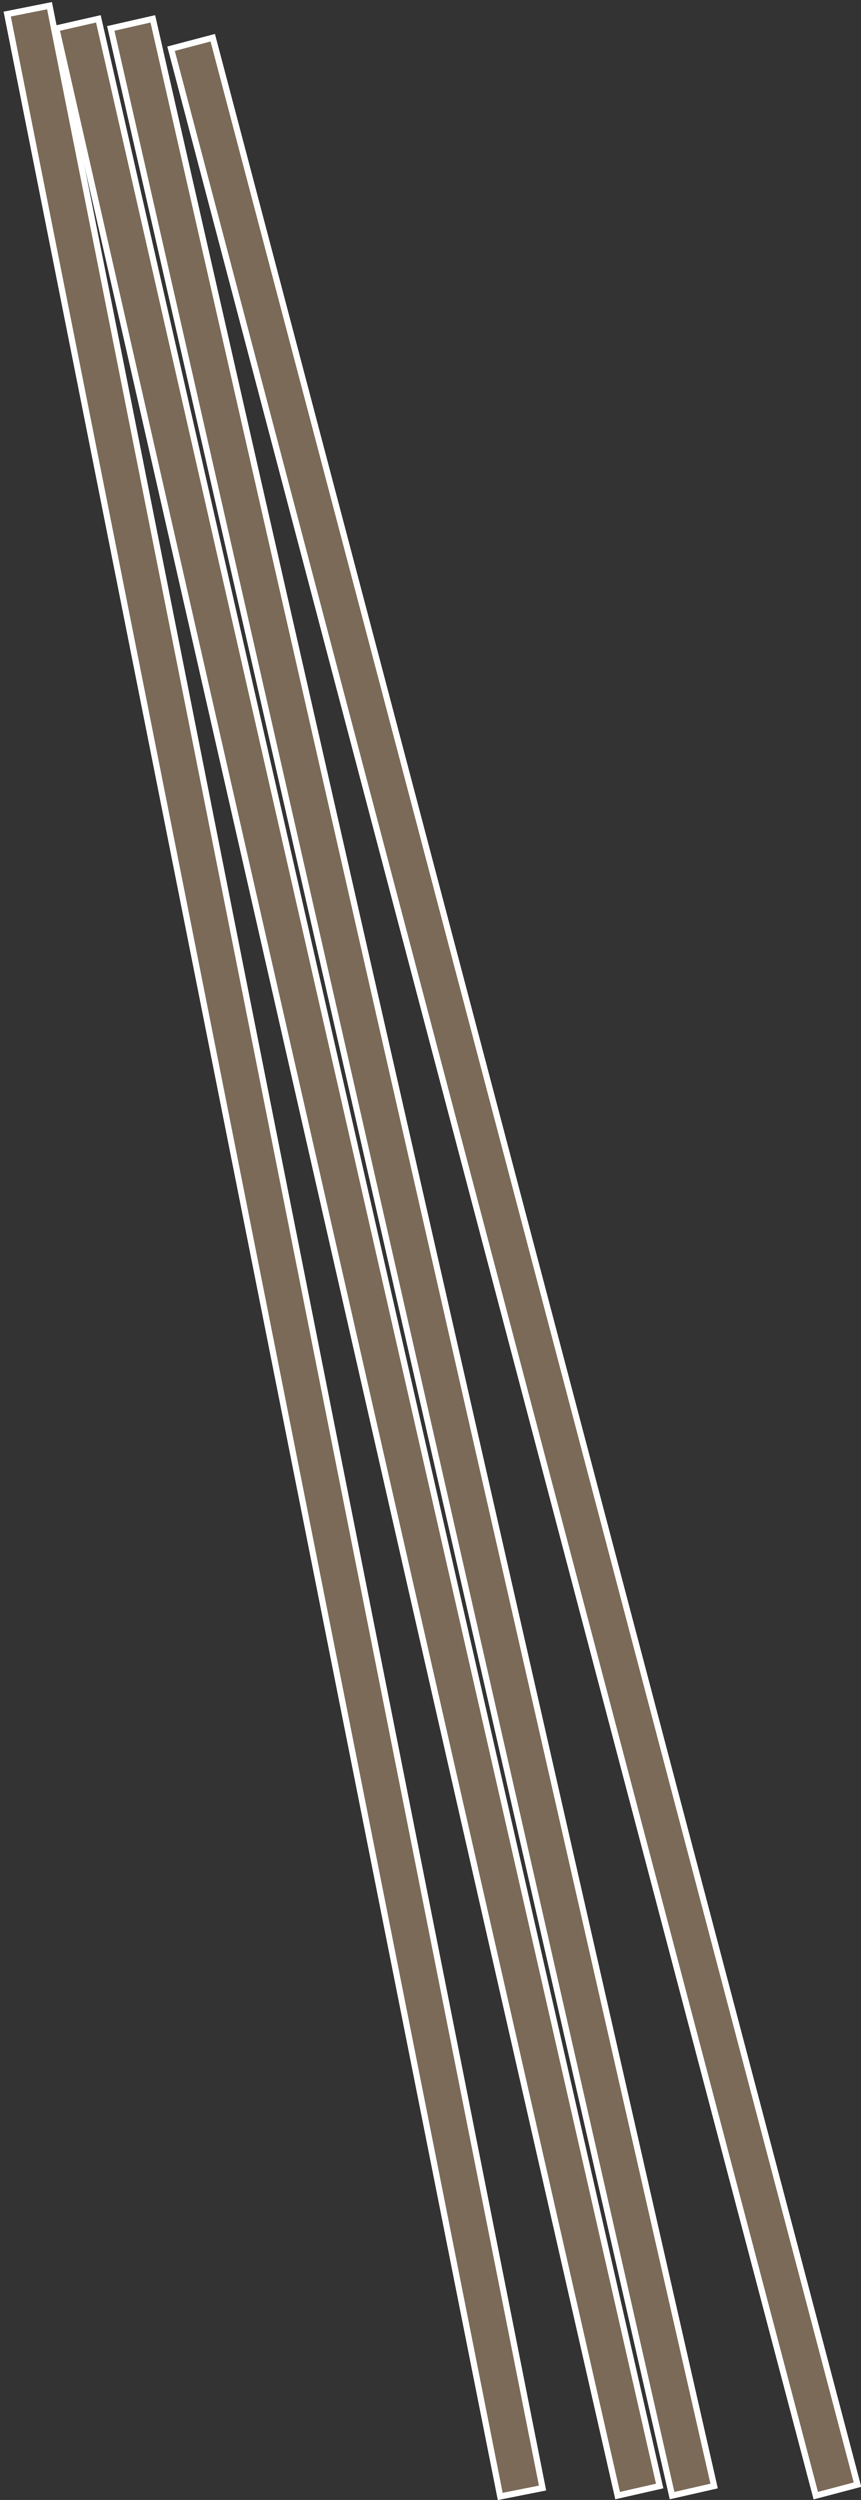
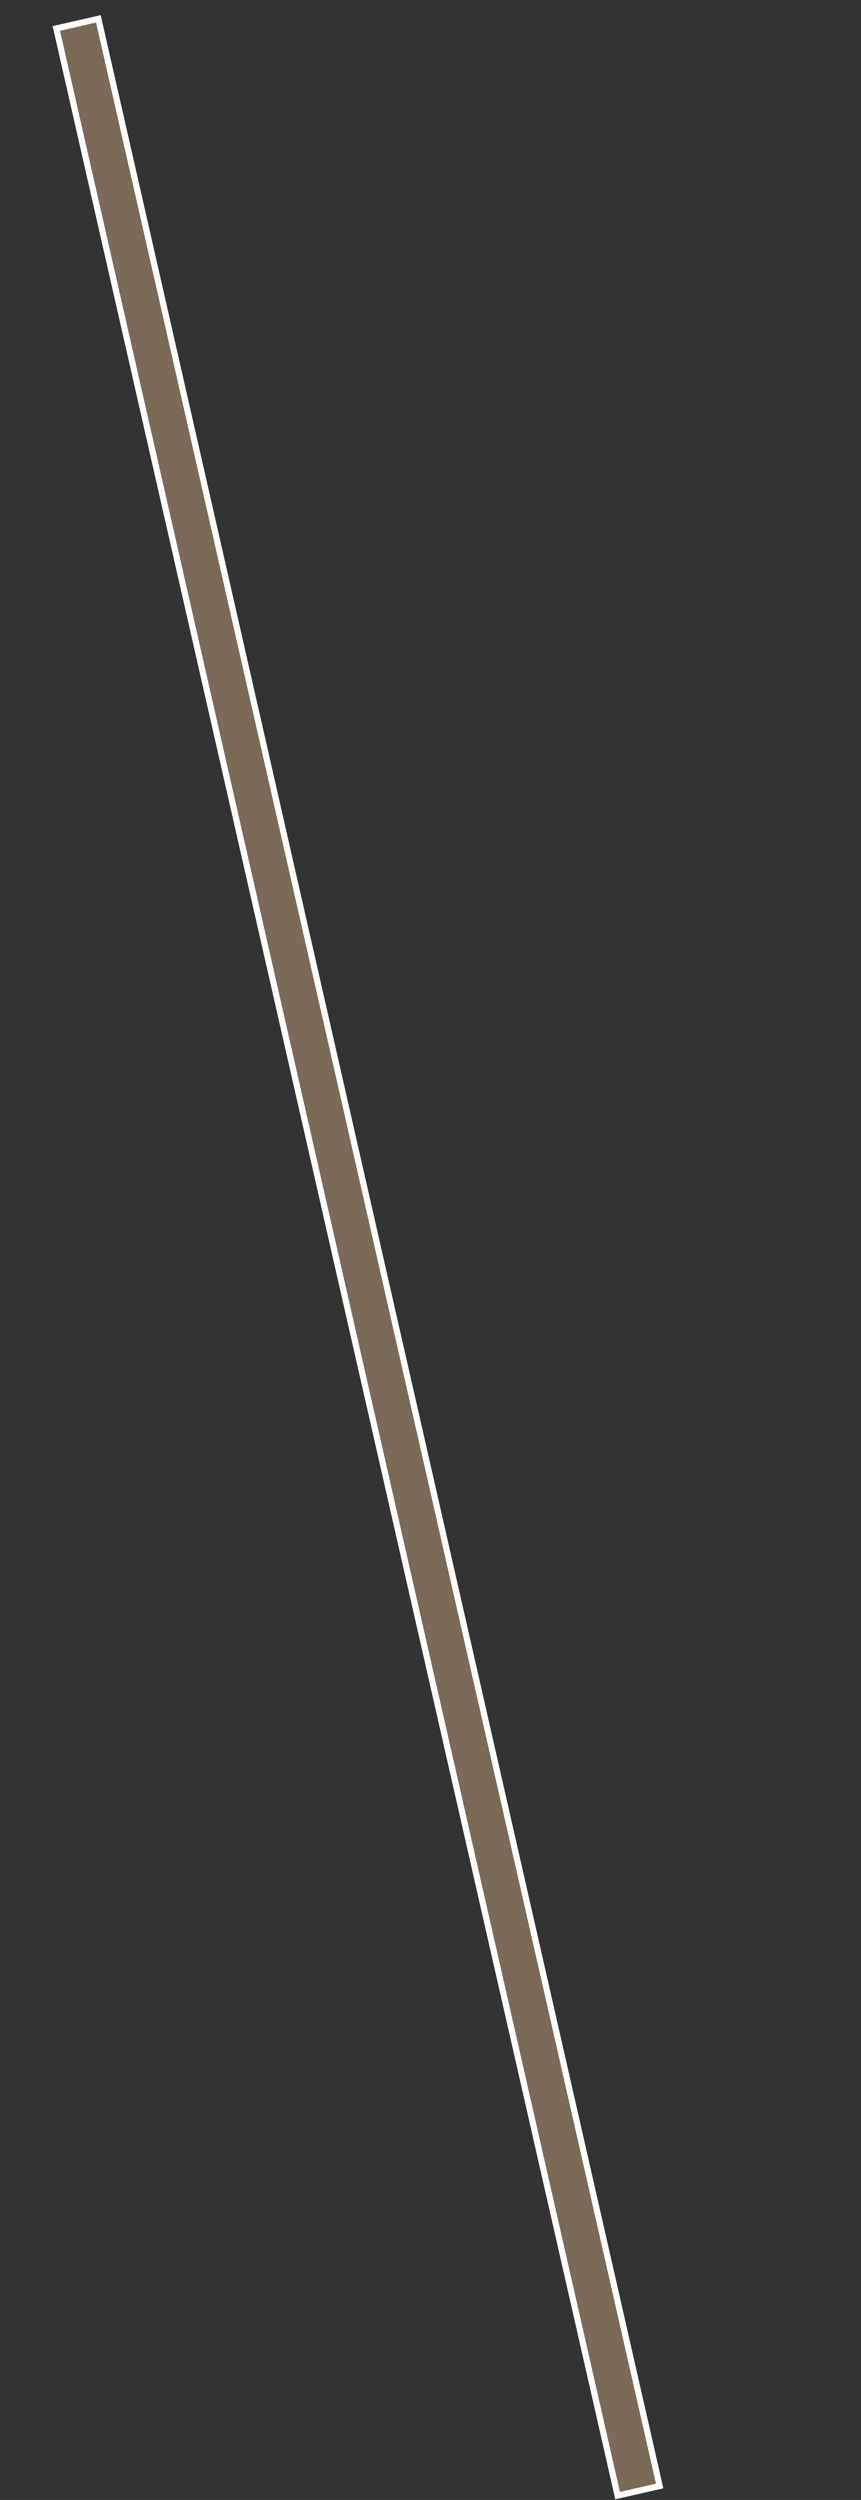
<svg xmlns="http://www.w3.org/2000/svg" version="1.1" id="Ebene_1" x="0px" y="0px" width="362.733px" height="1052.354px" viewBox="0 0 362.733 1052.354" enable-background="new 0 0 362.733 1052.354" xml:space="preserve">
  <rect x="0" y="0" width="362.733" height="1052.354" fill="#333333" stroke="none" />
-   <rect x="-315.812" y="524.332" transform="matrix(-0.255 -0.967 0.967 -0.255 -243.88 878.85)" fill="#7B6A58" stroke="#FFFFFF" stroke-width="2.591" stroke-miterlimit="10" width="1065.176" height="18.173" />
-   <rect x="-358.684" y="520.325" transform="matrix(-0.222 -0.975 0.975 -0.222 -303.809 816.307)" fill="#7B6A58" stroke="#FFFFFF" stroke-width="2.591" stroke-miterlimit="10" width="1065.176" height="18.173" />
  <rect x="-381.635" y="520.325" transform="matrix(-0.222 -0.975 0.975 -0.222 -331.845 793.928)" fill="#7B6A58" stroke="#FFFFFF" stroke-width="2.591" stroke-miterlimit="10" width="1065.176" height="18.173" />
-   <rect x="-416.894" y="517.552" transform="matrix(-0.195 -0.981 0.981 -0.195 -378.269 742.818)" fill="#7B6A58" stroke="#FFFFFF" stroke-width="2.591" stroke-miterlimit="10" width="1065.176" height="18.173" />
</svg>